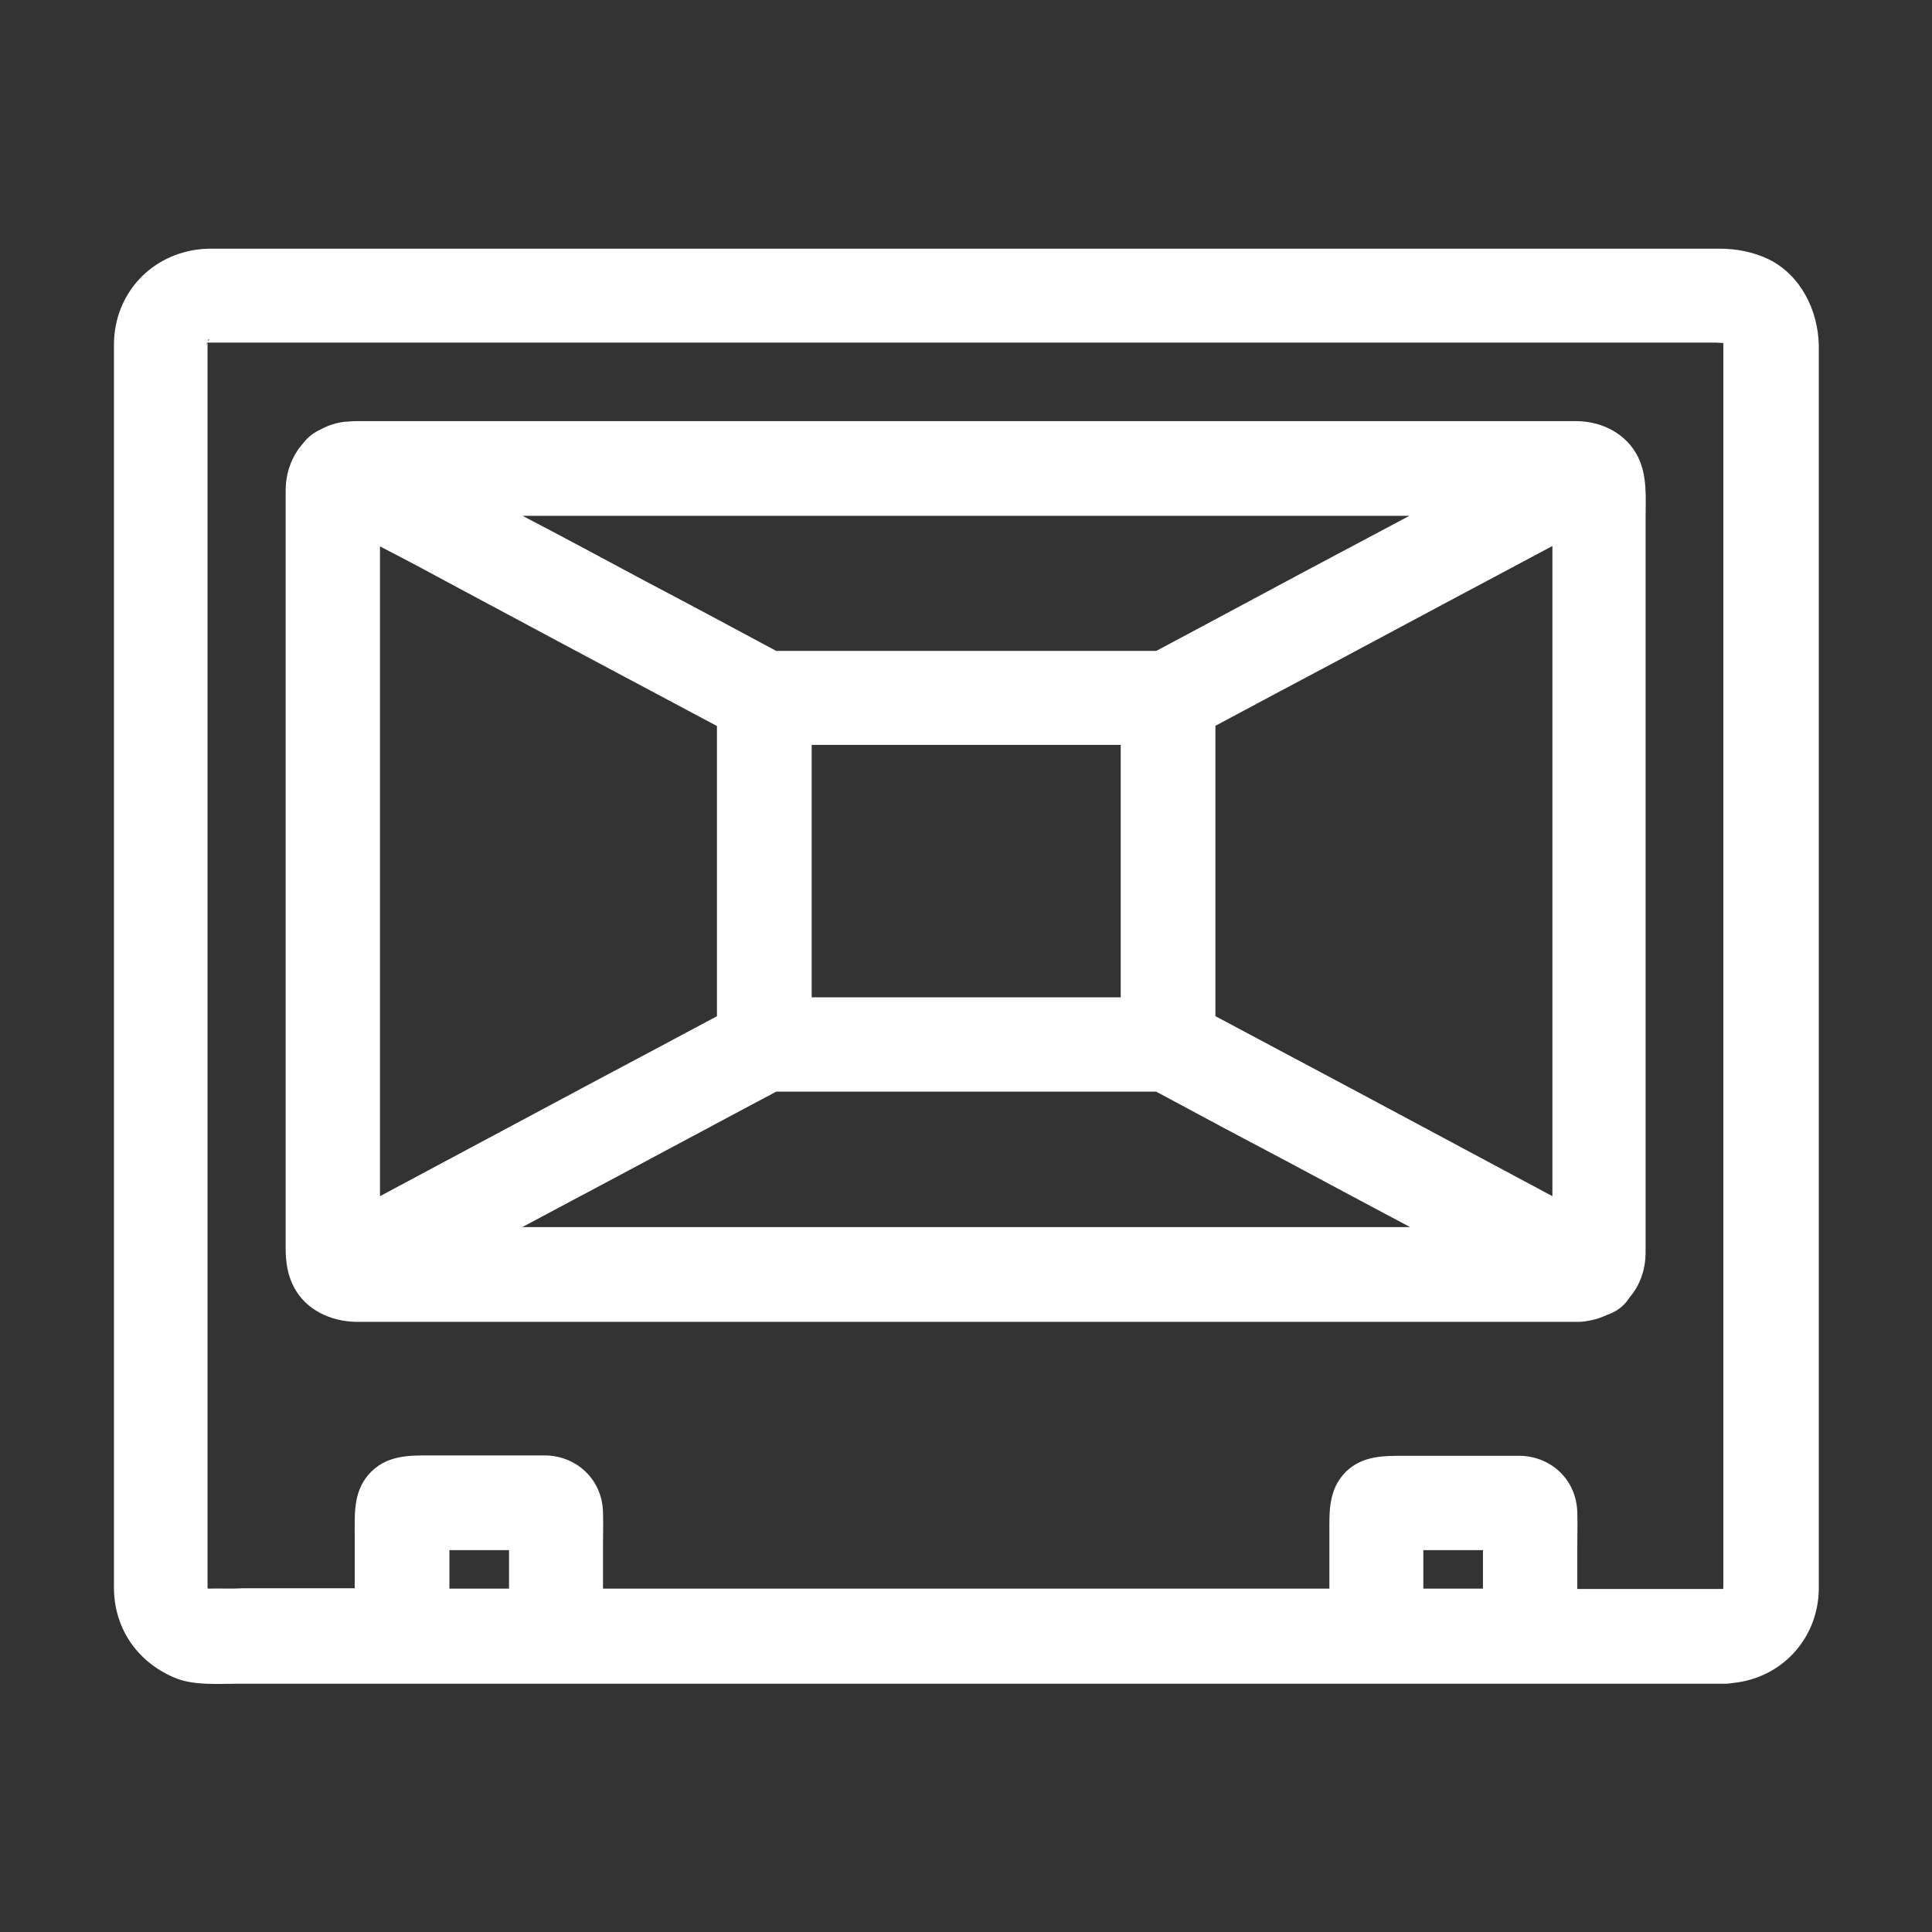
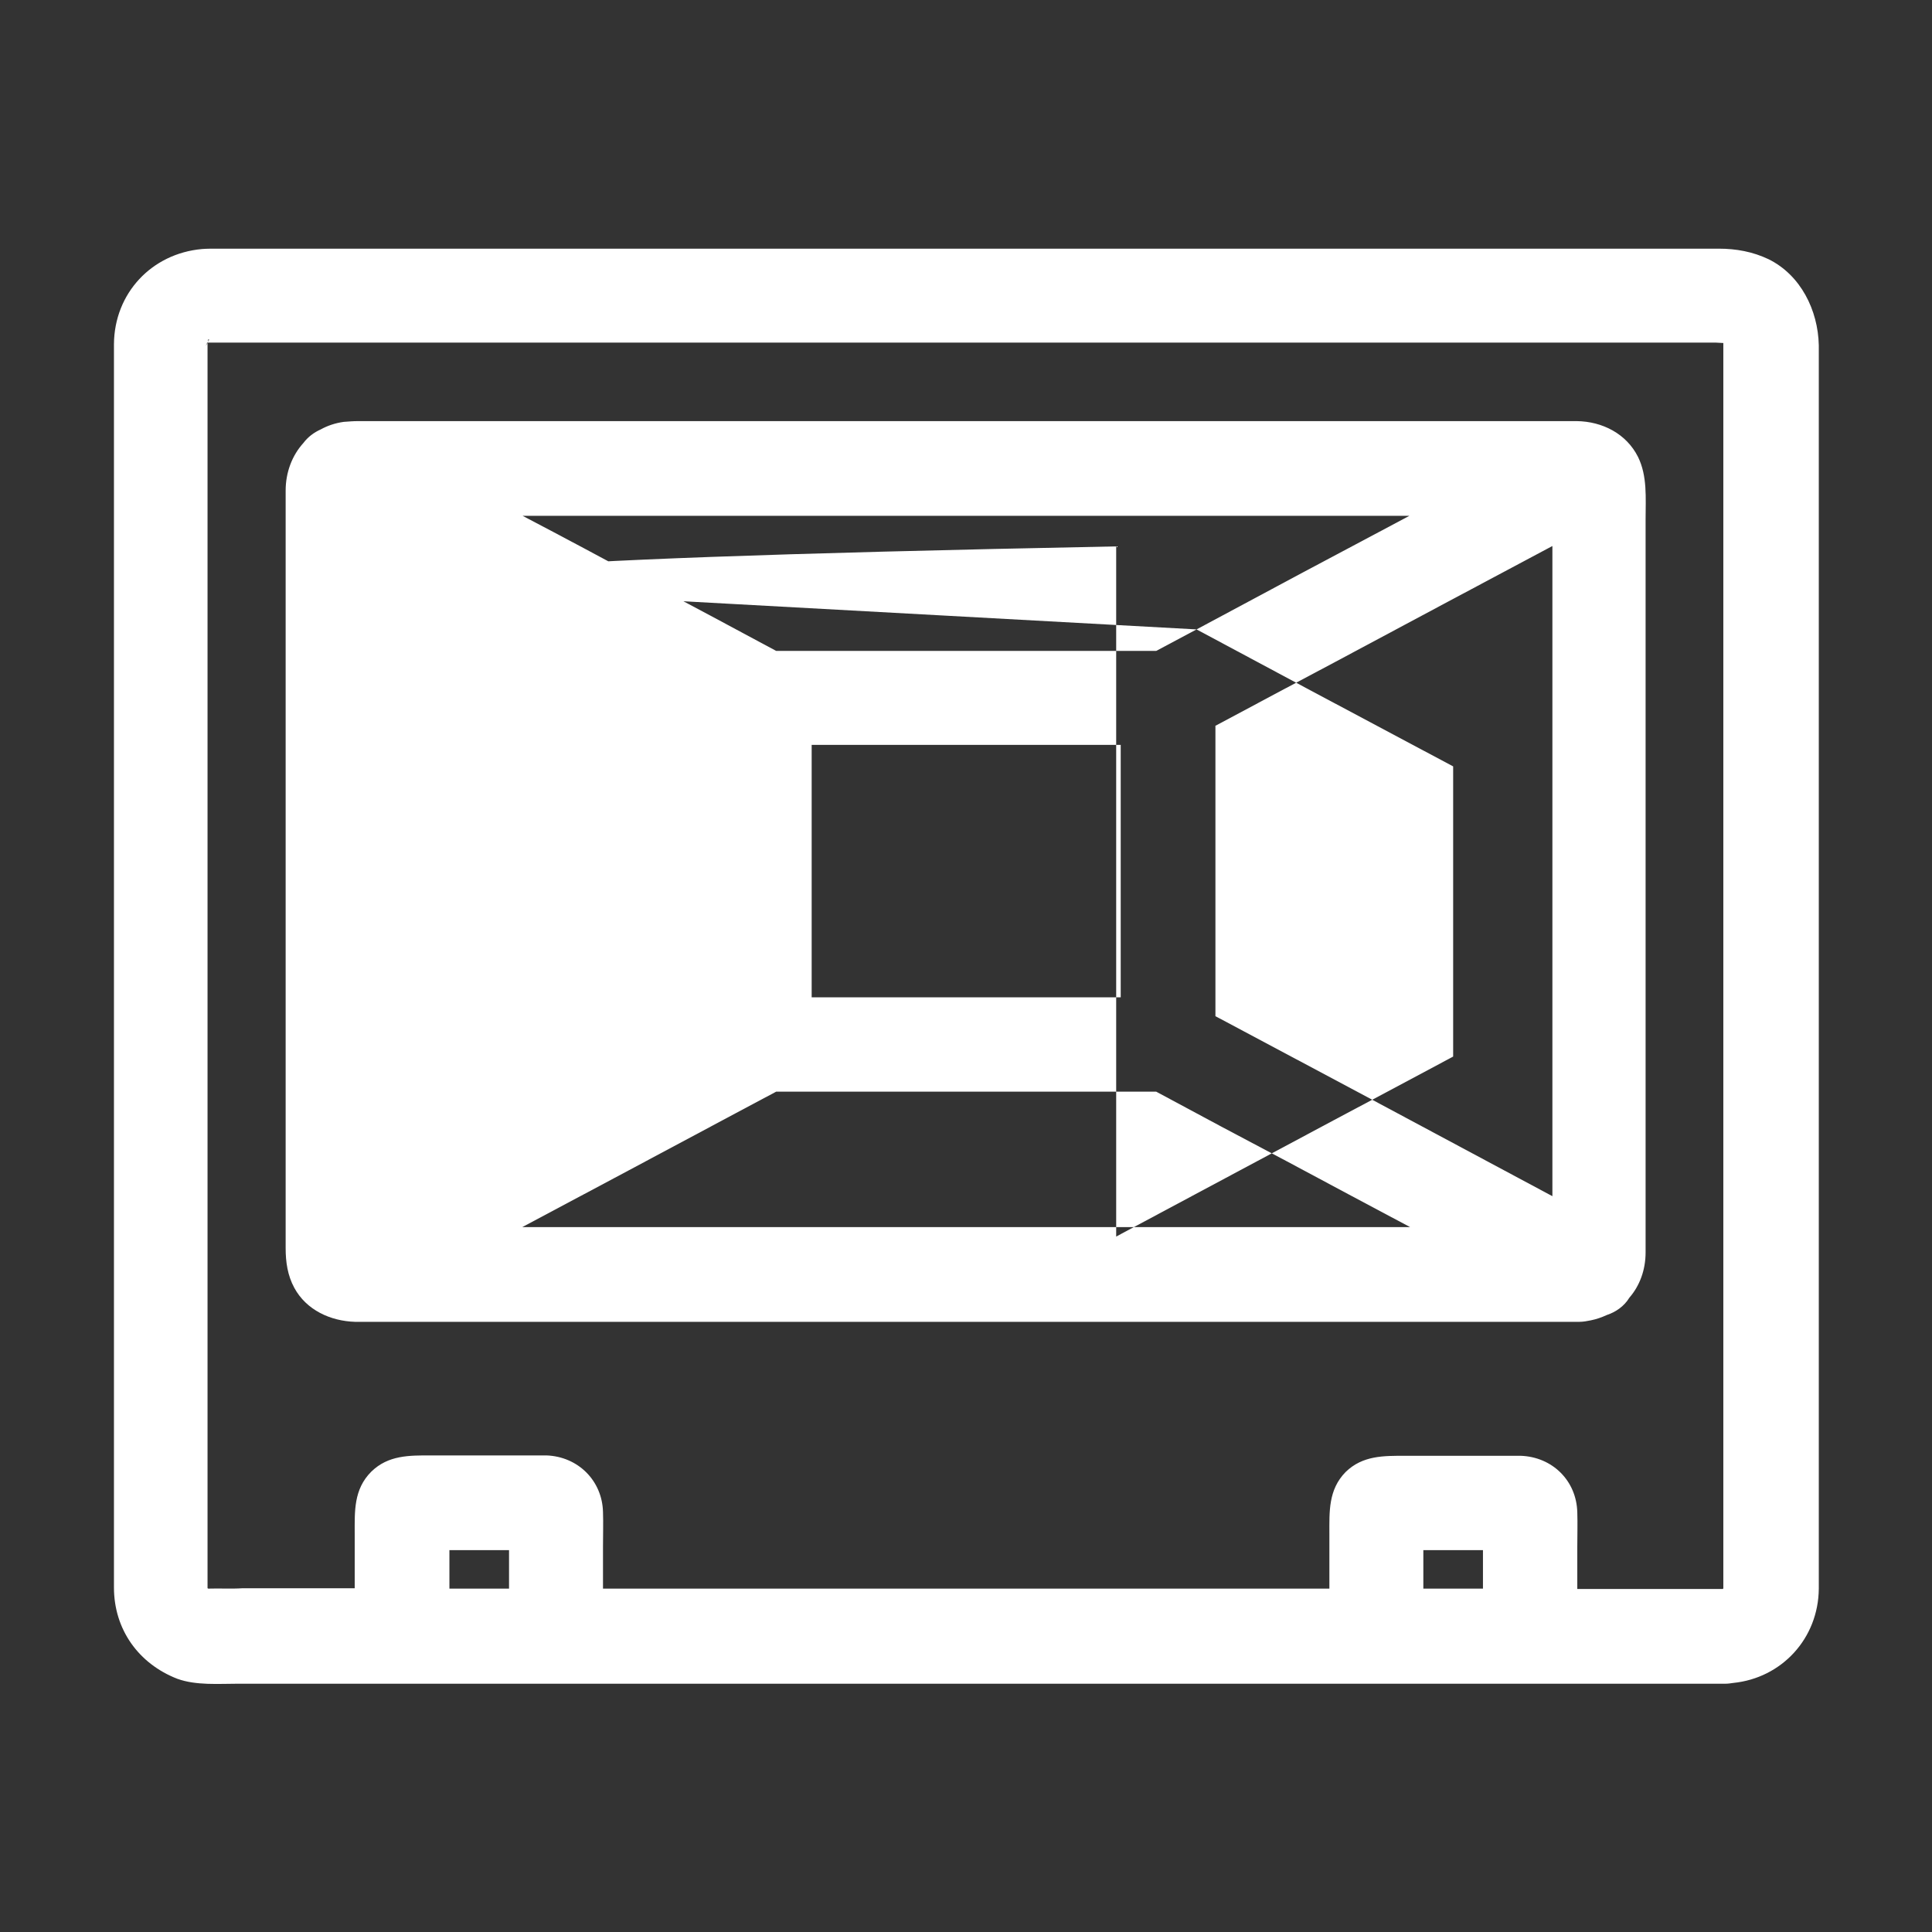
<svg xmlns="http://www.w3.org/2000/svg" version="1.1" id="Layer_1" x="0px" y="0px" width="512px" height="512px" viewBox="0 0 512 512" style="enable-background:new 0 0 512 512;" xml:space="preserve">
  <rect x="0" y="0" width="512" height="512" fill="#333333" stroke="none" />
  <style type="text/css">
	.st0{fill:#FFFFFF;}
</style>
  <g>
    <path class="st0" d="M468.7,68.7c-4.2-2-8.6-2.8-13.2-2.8H57.2c-1.2,0-2.5,0-3.7,0.1c-13.3,1.2-23.2,11.7-23.3,25.2   c0,5.2,0,10.5,0,15.7v313.8c0,11.1,6.5,20.2,16.8,24.2c5,1.8,10.9,1.3,16.2,1.3h394.1c0.7,0,1.3-0.1,2-0.2   c12.9-1.3,22.6-11.8,22.7-25V91.5C481.8,82.2,477.2,72.9,468.7,68.7z M54.3,420.4C54.4,420.4,54.4,420.4,54.3,420.4   C54.4,420.4,54.4,420.4,54.3,420.4z M54.5,91.6c0.1-0.1,0.2-0.3,0.3-0.5c0,0.1,0,0.1,0,0.2C54.7,91.4,54.6,91.5,54.5,91.6z    M55.3,90.4c-0.1,0-0.1,0.1-0.2,0.1c0.4-0.5,0.2-0.4-0.1-0.2C55.3,89.7,55.5,89.8,55.3,90.4z M54.2,91C54.1,91,54.1,91,54.2,91   C54.1,91,54.1,91,54.2,91z M55.3,421.9c0,0.1,0,0.1,0,0.1C55.3,422,55.3,421.9,55.3,421.9z M55.2,421c-0.1,0-0.1-0.1-0.2-0.1V90.9   c-0.1,0.1-0.1,0.2-0.2,0.2c0-0.1,0-0.2,0.1-0.3c0,0,0.1,0,0.1,0v0c0,0,0,0,0.1,0c0,0,0,0,0,0c0,0,0,0,0,0c0.7,0,1.5,0,2.3,0h397.4   c0.5,0,1.3,0.1,1.9,0.1c0,0,0,0,0,0v330c0,0.1-0.1,0.1-0.1,0.2H418v-11.2c0-3,0.1-6.1,0-9.1c-0.2-8.4-6.6-14.7-15-15   c-0.9,0-1.8,0-2.6,0h-28c-5.7,0-11.3-0.1-15.8,4.3c-4.6,4.7-4.3,10.5-4.3,16.4v14.5H159.8v-11.2c0-3,0.1-6.1,0-9.1   c-0.2-8.3-6.6-14.7-15-15c-0.8,0-1.8,0-2.6,0h-28c-5.7,0-11.3-0.1-15.8,4.3c-4.7,4.7-4.4,10.5-4.4,16.4v14.5H64.3   C61.3,421.1,58.2,420.9,55.2,421z M377.3,410.8H393v10.2h-15.8V410.8z M119.1,410.8h15.8v10.2h-15.8V410.8z" />
-     <path class="st0" d="M55,90.8L55,90.8C55.1,90.9,55.1,90.9,55,90.8C55.1,90.8,55.1,90.8,55,90.8z" />
-     <path class="st0" d="M104.2,350.3h313c0.4,0,0.9,0,1.3,0h0c1.1,0,2.1-0.2,3.1-0.4c1.5-0.3,2.9-0.8,4.2-1.4c2.4-0.8,4.6-2.3,6-4.6   c2.7-3.1,4.3-7.3,4.3-12V137.6c0-5.6,0.5-11.4-2-16.5c-3.1-6.2-9.5-9.4-16.2-9.5h-323c-1.3,0-2.4,0.1-3.8,0.2c-2.2,0.3-4.3,1-6.1,2   c-1.8,0.8-3.4,2-4.6,3.6c-3,3.3-4.7,7.8-4.7,12.6c0,4.8,0,9.5,0,14.2v186.6c0,3.6,0.5,7.2,2.3,10.5c3.2,5.9,9.6,8.8,16.1,9   C97.5,350.3,100.8,350.3,104.2,350.3z M322,192.4c10.5-5.6,21.1-11.3,31.7-16.9c19.2-10.3,38.4-20.5,57.7-30.8V317   c-7.1-3.8-14.2-7.6-21.3-11.4c-20.1-10.8-40.2-21.5-60.3-32.2c-2.6-1.4-5.1-2.7-7.7-4.1V192.4z M297,264.3h-81.9v-66.9H297V264.3z    M195,295c3.6-1.9,7.1-3.8,10.7-5.7h100.7c11.5,6.2,23.1,12.4,34.7,18.5c10.8,5.8,21.7,11.6,32.6,17.4H138.4   C157.2,315.2,176.1,305.1,195,295z M317.1,166.8c-3.6,1.9-7.1,3.8-10.7,5.7H205.7c-11.5-6.2-23.1-12.4-34.7-18.5   c-10.8-5.8-21.6-11.6-32.5-17.3h235C354.8,146.6,335.9,156.7,317.1,166.8z M122,156.1c20.1,10.8,40.2,21.5,60.3,32.2   c2.6,1.4,5.1,2.7,7.7,4.1v76.9c-10.5,5.6-21.1,11.3-31.7,16.9c-19.2,10.3-38.4,20.5-57.6,30.8V144.8   C107.9,148.5,115,152.3,122,156.1z" />
+     <path class="st0" d="M104.2,350.3h313c0.4,0,0.9,0,1.3,0h0c1.1,0,2.1-0.2,3.1-0.4c1.5-0.3,2.9-0.8,4.2-1.4c2.4-0.8,4.6-2.3,6-4.6   c2.7-3.1,4.3-7.3,4.3-12V137.6c0-5.6,0.5-11.4-2-16.5c-3.1-6.2-9.5-9.4-16.2-9.5h-323c-1.3,0-2.4,0.1-3.8,0.2c-2.2,0.3-4.3,1-6.1,2   c-1.8,0.8-3.4,2-4.6,3.6c-3,3.3-4.7,7.8-4.7,12.6c0,4.8,0,9.5,0,14.2v186.6c0,3.6,0.5,7.2,2.3,10.5c3.2,5.9,9.6,8.8,16.1,9   C97.5,350.3,100.8,350.3,104.2,350.3z M322,192.4c10.5-5.6,21.1-11.3,31.7-16.9c19.2-10.3,38.4-20.5,57.7-30.8V317   c-7.1-3.8-14.2-7.6-21.3-11.4c-20.1-10.8-40.2-21.5-60.3-32.2c-2.6-1.4-5.1-2.7-7.7-4.1V192.4z M297,264.3h-81.9v-66.9H297V264.3z    M195,295c3.6-1.9,7.1-3.8,10.7-5.7h100.7c11.5,6.2,23.1,12.4,34.7,18.5c10.8,5.8,21.7,11.6,32.6,17.4H138.4   C157.2,315.2,176.1,305.1,195,295z M317.1,166.8c-3.6,1.9-7.1,3.8-10.7,5.7H205.7c-11.5-6.2-23.1-12.4-34.7-18.5   c-10.8-5.8-21.6-11.6-32.5-17.3h235C354.8,146.6,335.9,156.7,317.1,166.8z c20.1,10.8,40.2,21.5,60.3,32.2   c2.6,1.4,5.1,2.7,7.7,4.1v76.9c-10.5,5.6-21.1,11.3-31.7,16.9c-19.2,10.3-38.4,20.5-57.6,30.8V144.8   C107.9,148.5,115,152.3,122,156.1z" />
  </g>
</svg>